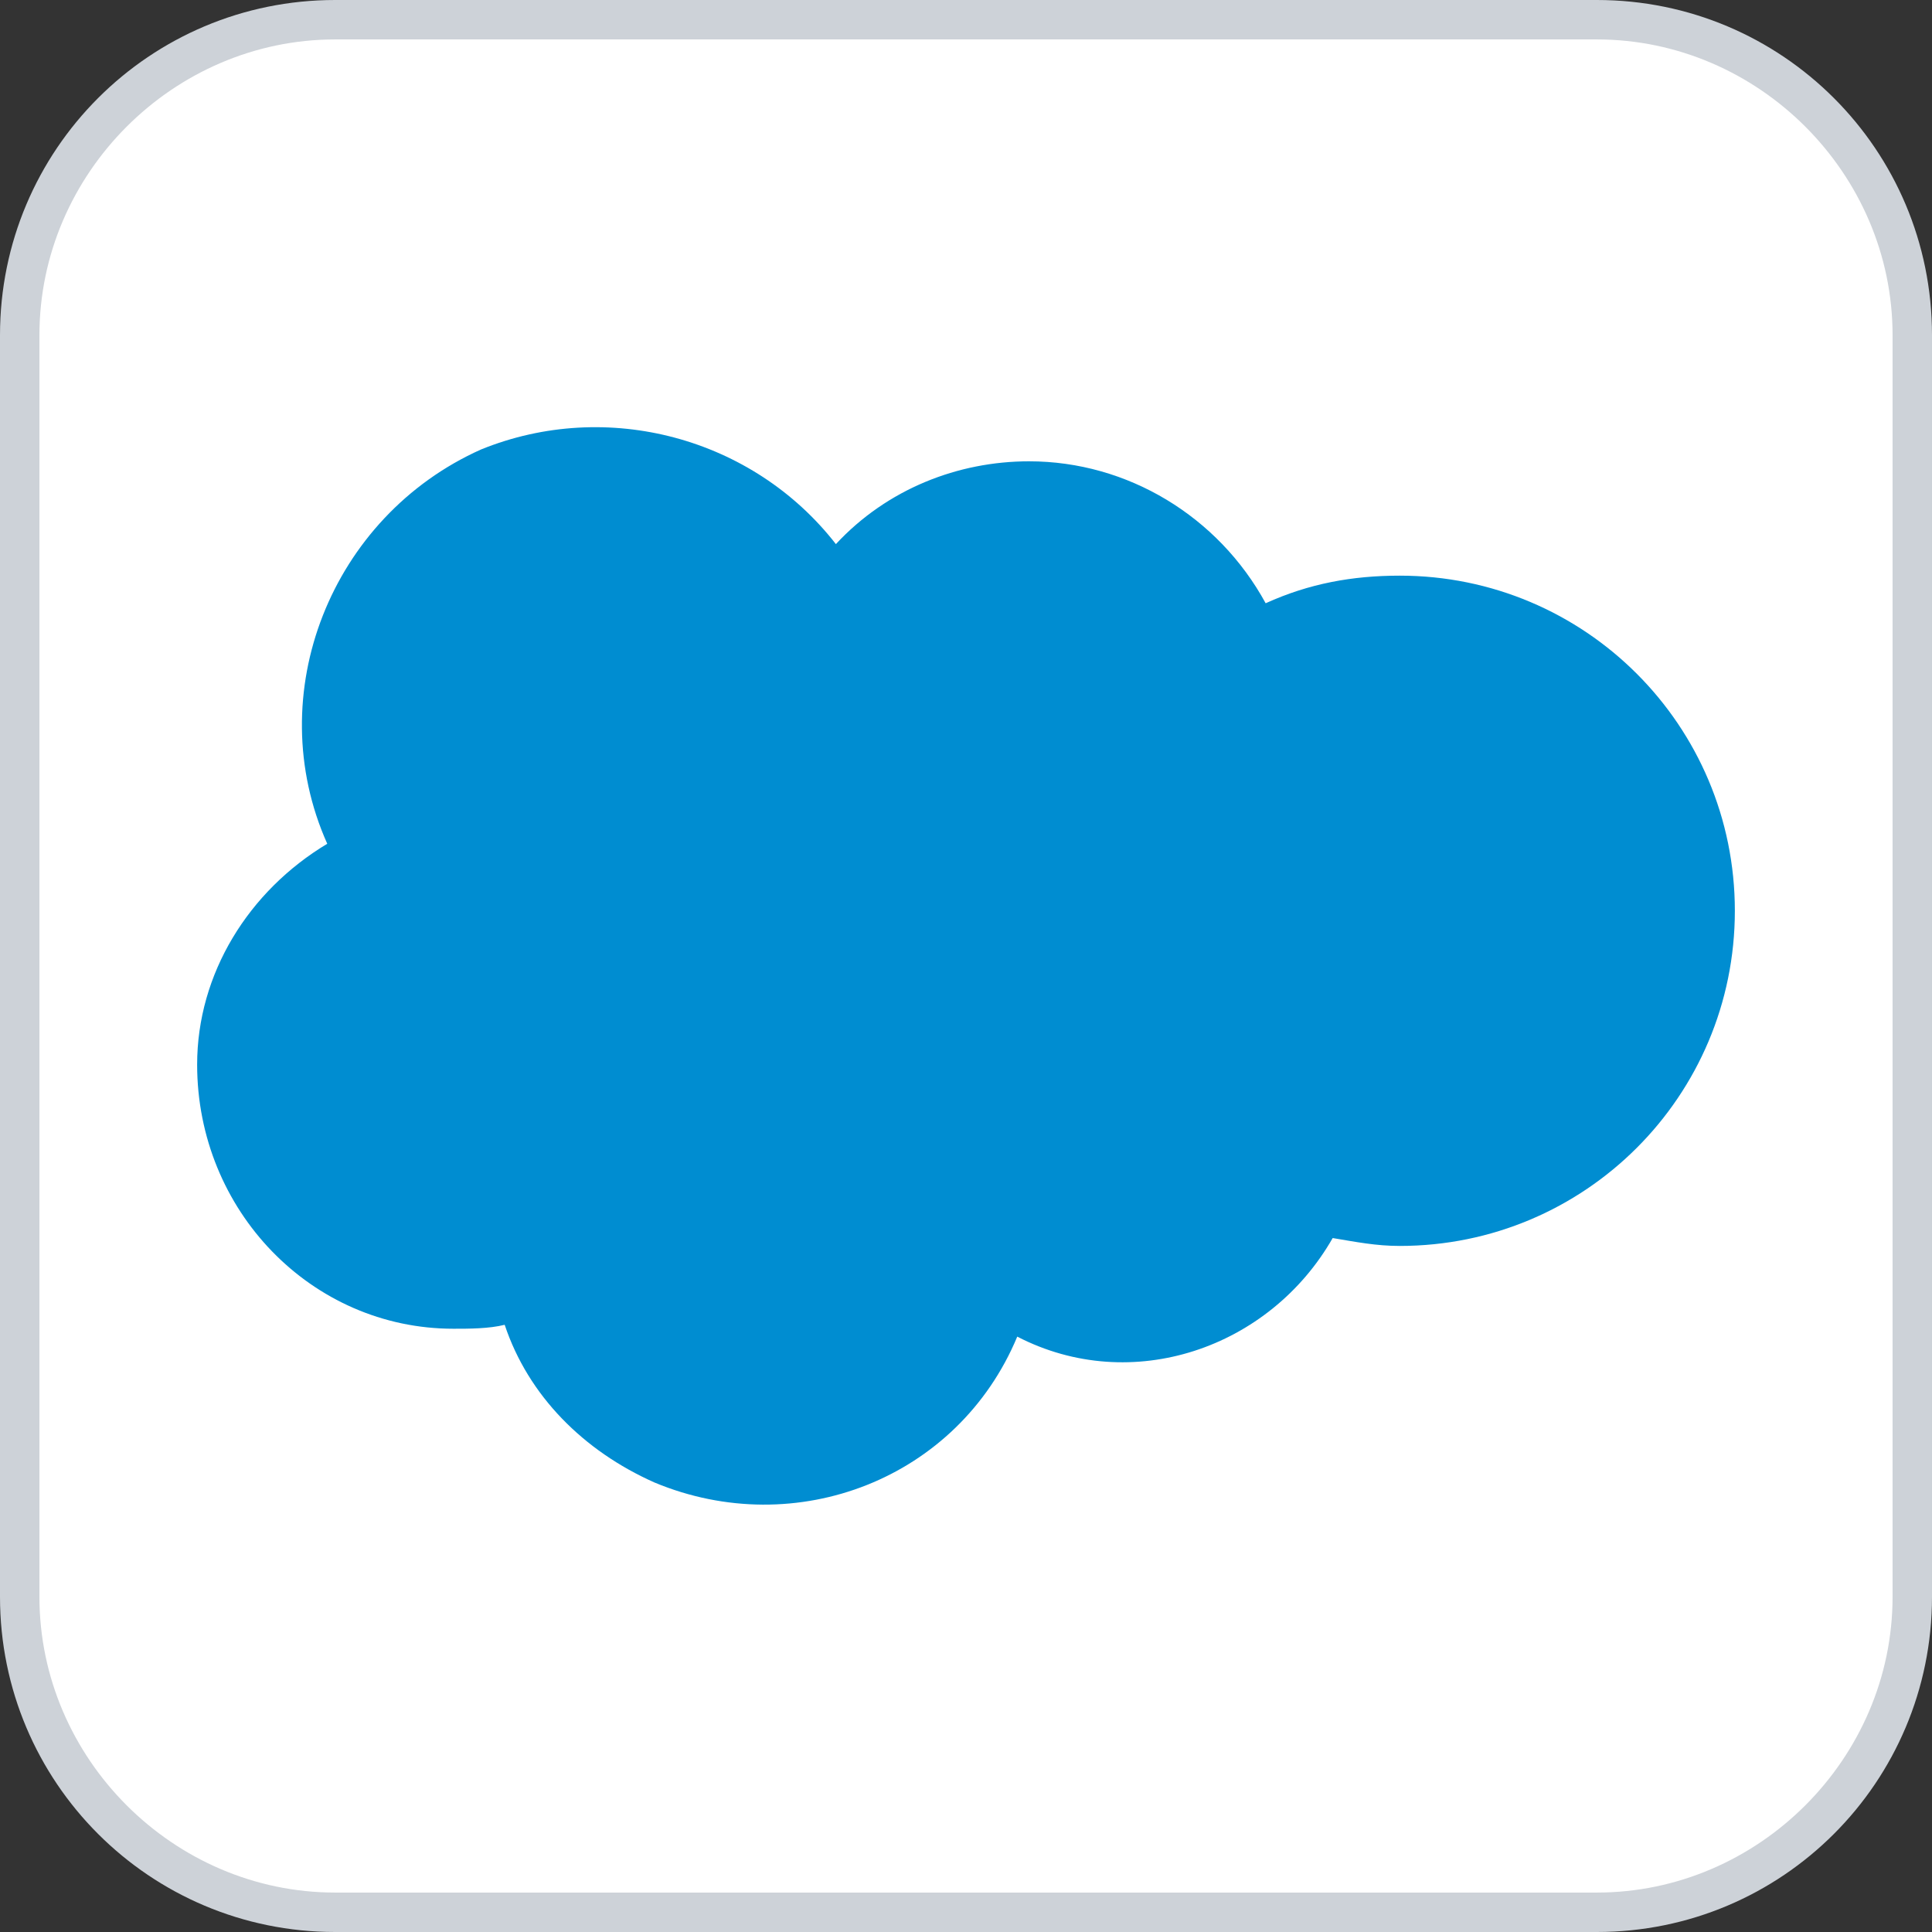
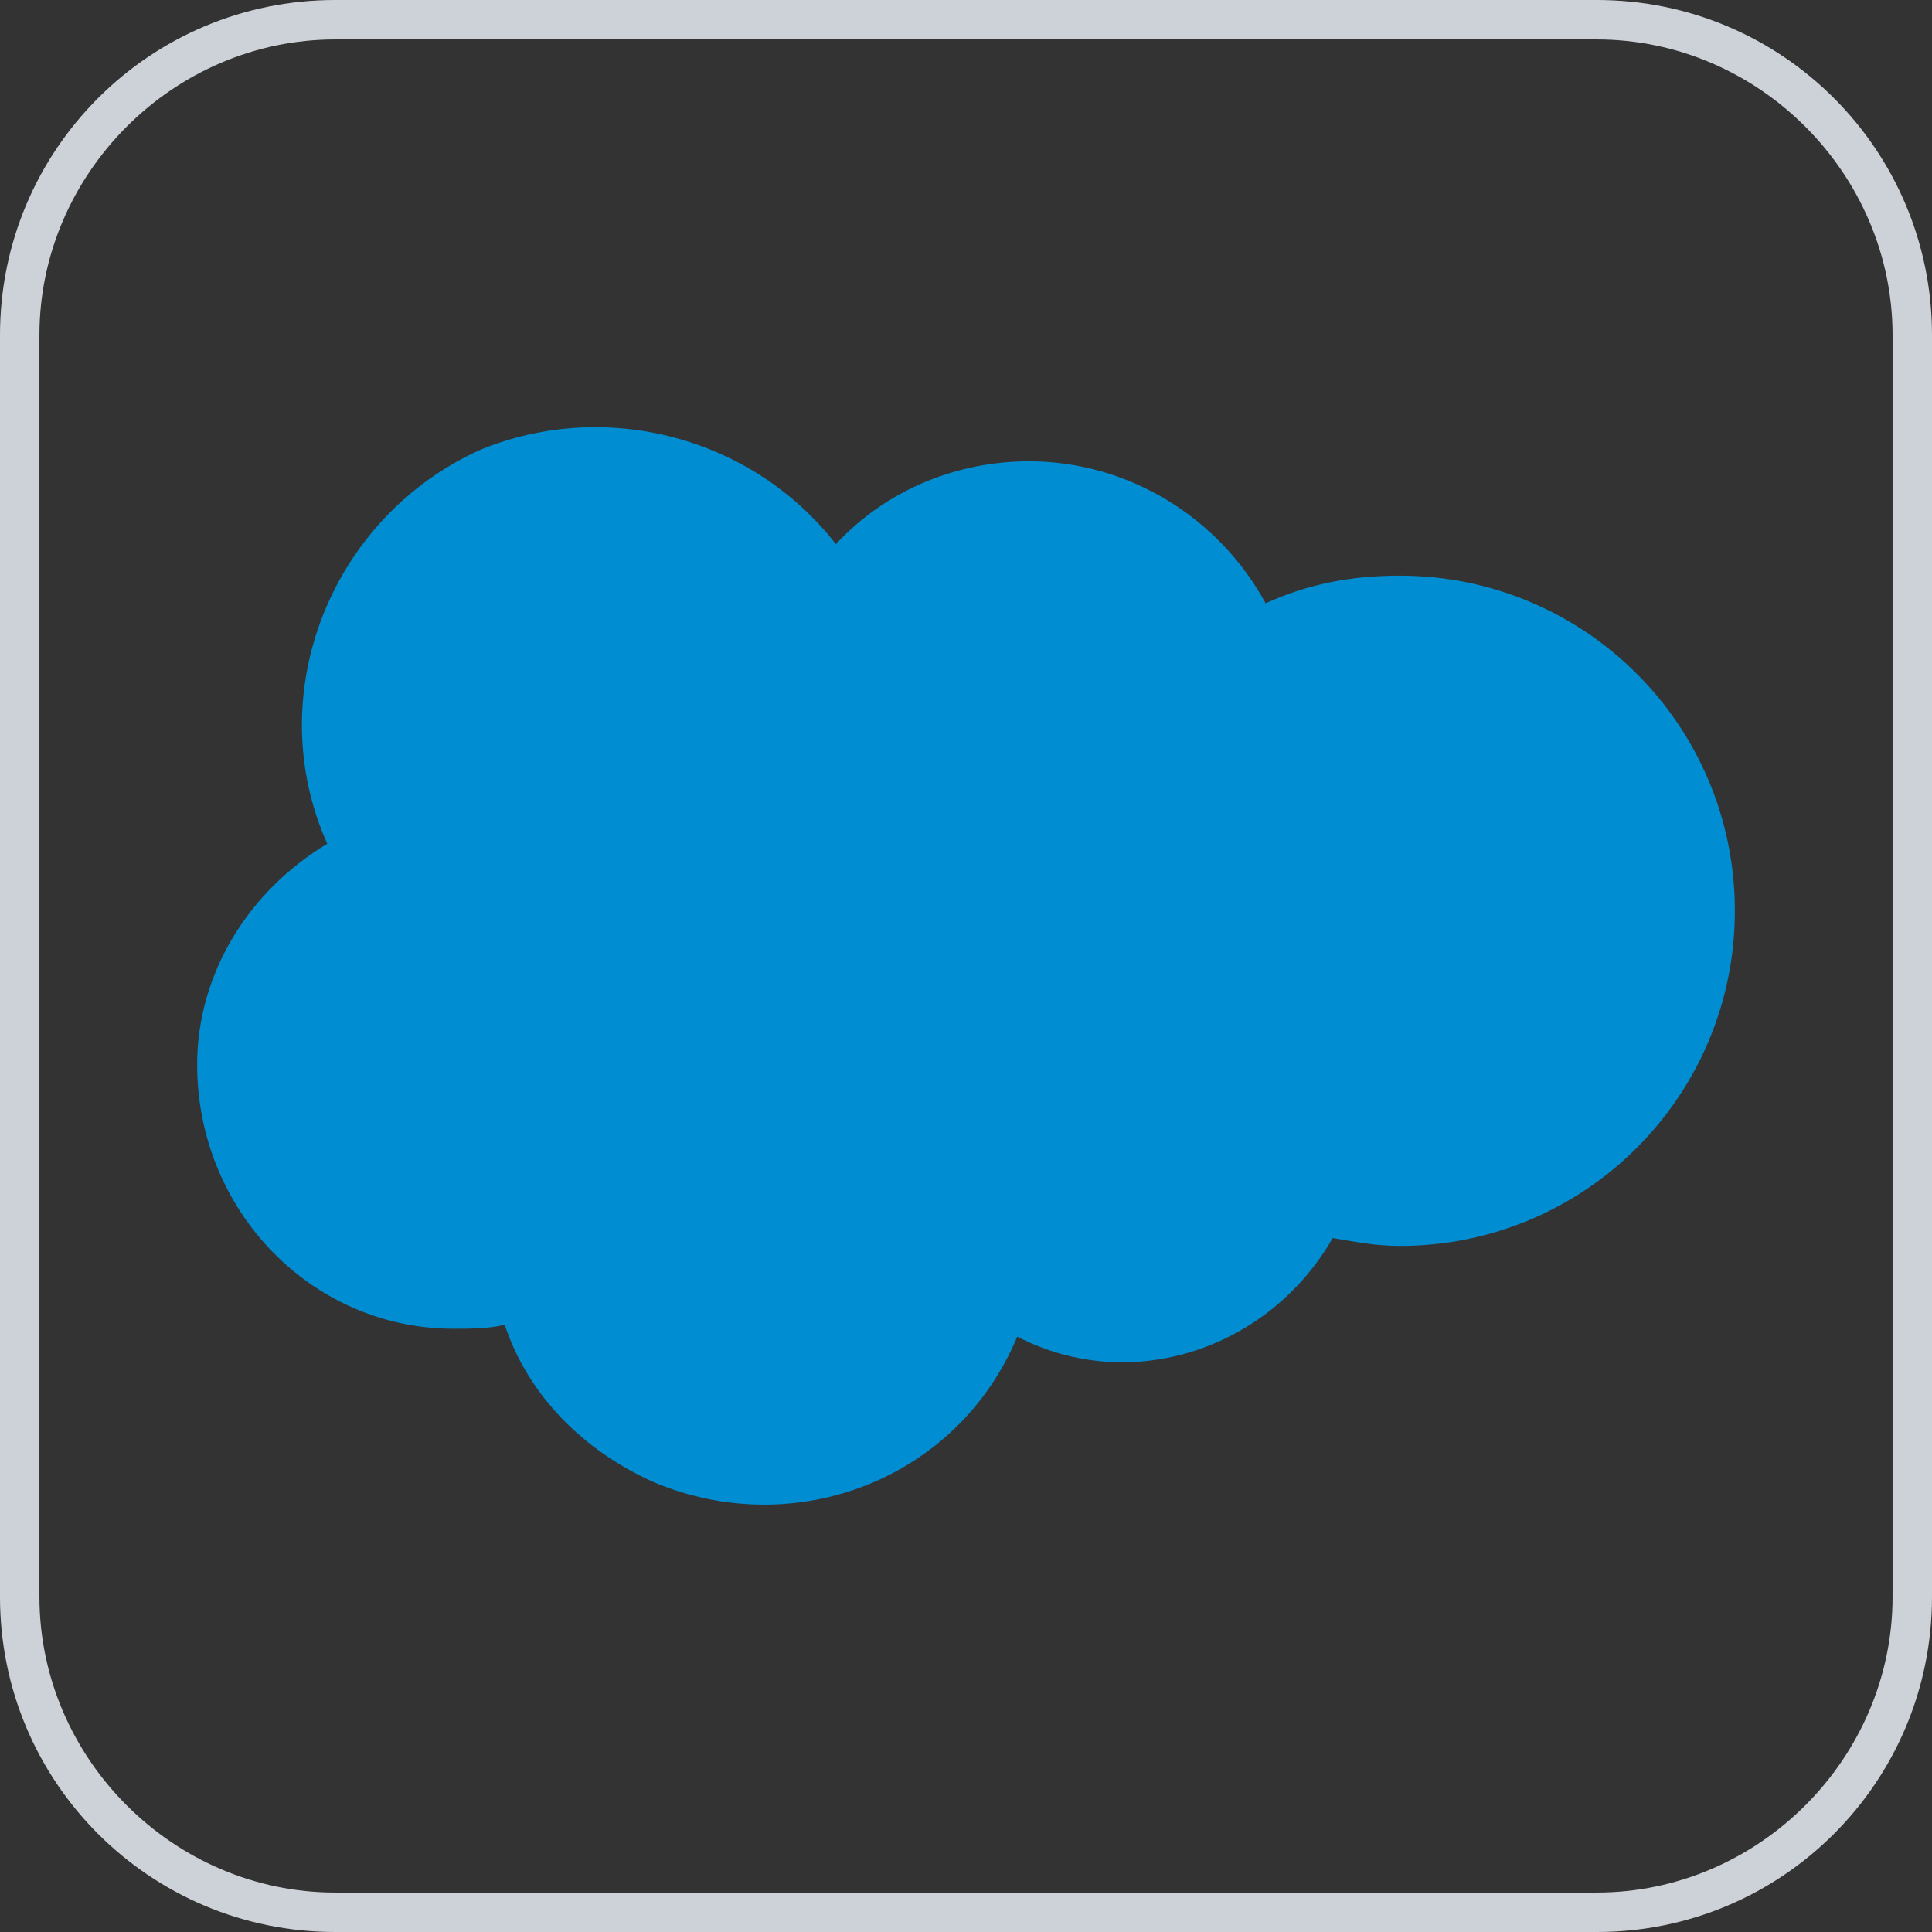
<svg xmlns="http://www.w3.org/2000/svg" version="1.1" id="Layer_1" x="0px" y="0px" viewBox="0 0 49 49" style="enable-background:new 0 0 49 49;" xml:space="preserve">
  <rect x="0" y="0" width="49" height="49" fill="#333333" stroke="none" />
  <style type="text/css">
	.st0{fill:#FFFFFF;}
	.st1{fill:#CDD2D8;}
	.st2{fill:#008DD1;}
</style>
  <g transform="translate(0.5 0.5)">
    <g>
-       <path class="st0" d="M8,0h32c4.4,0,8,3.6,8,8v32c0,4.4-3.6,8-8,8H8c-4.4,0-8-3.6-8-8V8C0,3.6,3.6,0,8,0z" />
-       <path class="st1" d="M40,48.5H8c-4.7,0-8.5-3.8-8.5-8.5V8c0-4.7,3.8-8.5,8.5-8.5h32c4.7,0,8.5,3.8,8.5,8.5v32    C48.5,44.7,44.7,48.5,40,48.5z M8,0.5C3.9,0.5,0.5,3.9,0.5,8v32c0,4.1,3.4,7.5,7.5,7.5h32c4.1,0,7.5-3.4,7.5-7.5V8    c0-4.1-3.4-7.5-7.5-7.5H8z" />
+       <path class="st1" d="M40,48.5H8c-4.7,0-8.5-3.8-8.5-8.5V8c0-4.7,3.8-8.5,8.5-8.5h32c4.7,0,8.5,3.8,8.5,8.5v32    C48.5,44.7,44.7,48.5,40,48.5M8,0.5C3.9,0.5,0.5,3.9,0.5,8v32c0,4.1,3.4,7.5,7.5,7.5h32c4.1,0,7.5-3.4,7.5-7.5V8    c0-4.1-3.4-7.5-7.5-7.5H8z" />
    </g>
    <path class="st2" d="M20.7,13.3c1.3-1.4,3.1-2.1,4.9-2.1c2.5,0,4.8,1.4,6,3.6c1.1-0.5,2.2-0.7,3.4-0.7c4.7,0,8.5,3.8,8.5,8.5   c0,4.7-3.8,8.5-8.5,8.5c-0.6,0-1.1-0.1-1.7-0.2c-1.6,2.8-5.1,4-8,2.5c-1.5,3.6-5.6,5.2-9.2,3.7c-1.8-0.8-3.2-2.2-3.8-4   c-0.4,0.1-0.9,0.1-1.3,0.1c-3.6,0-6.5-3-6.5-6.7c0-2.3,1.3-4.4,3.3-5.6c-1.7-3.8,0.1-8.3,3.9-10C14.9,9.6,18.6,10.6,20.7,13.3" />
  </g>
</svg>